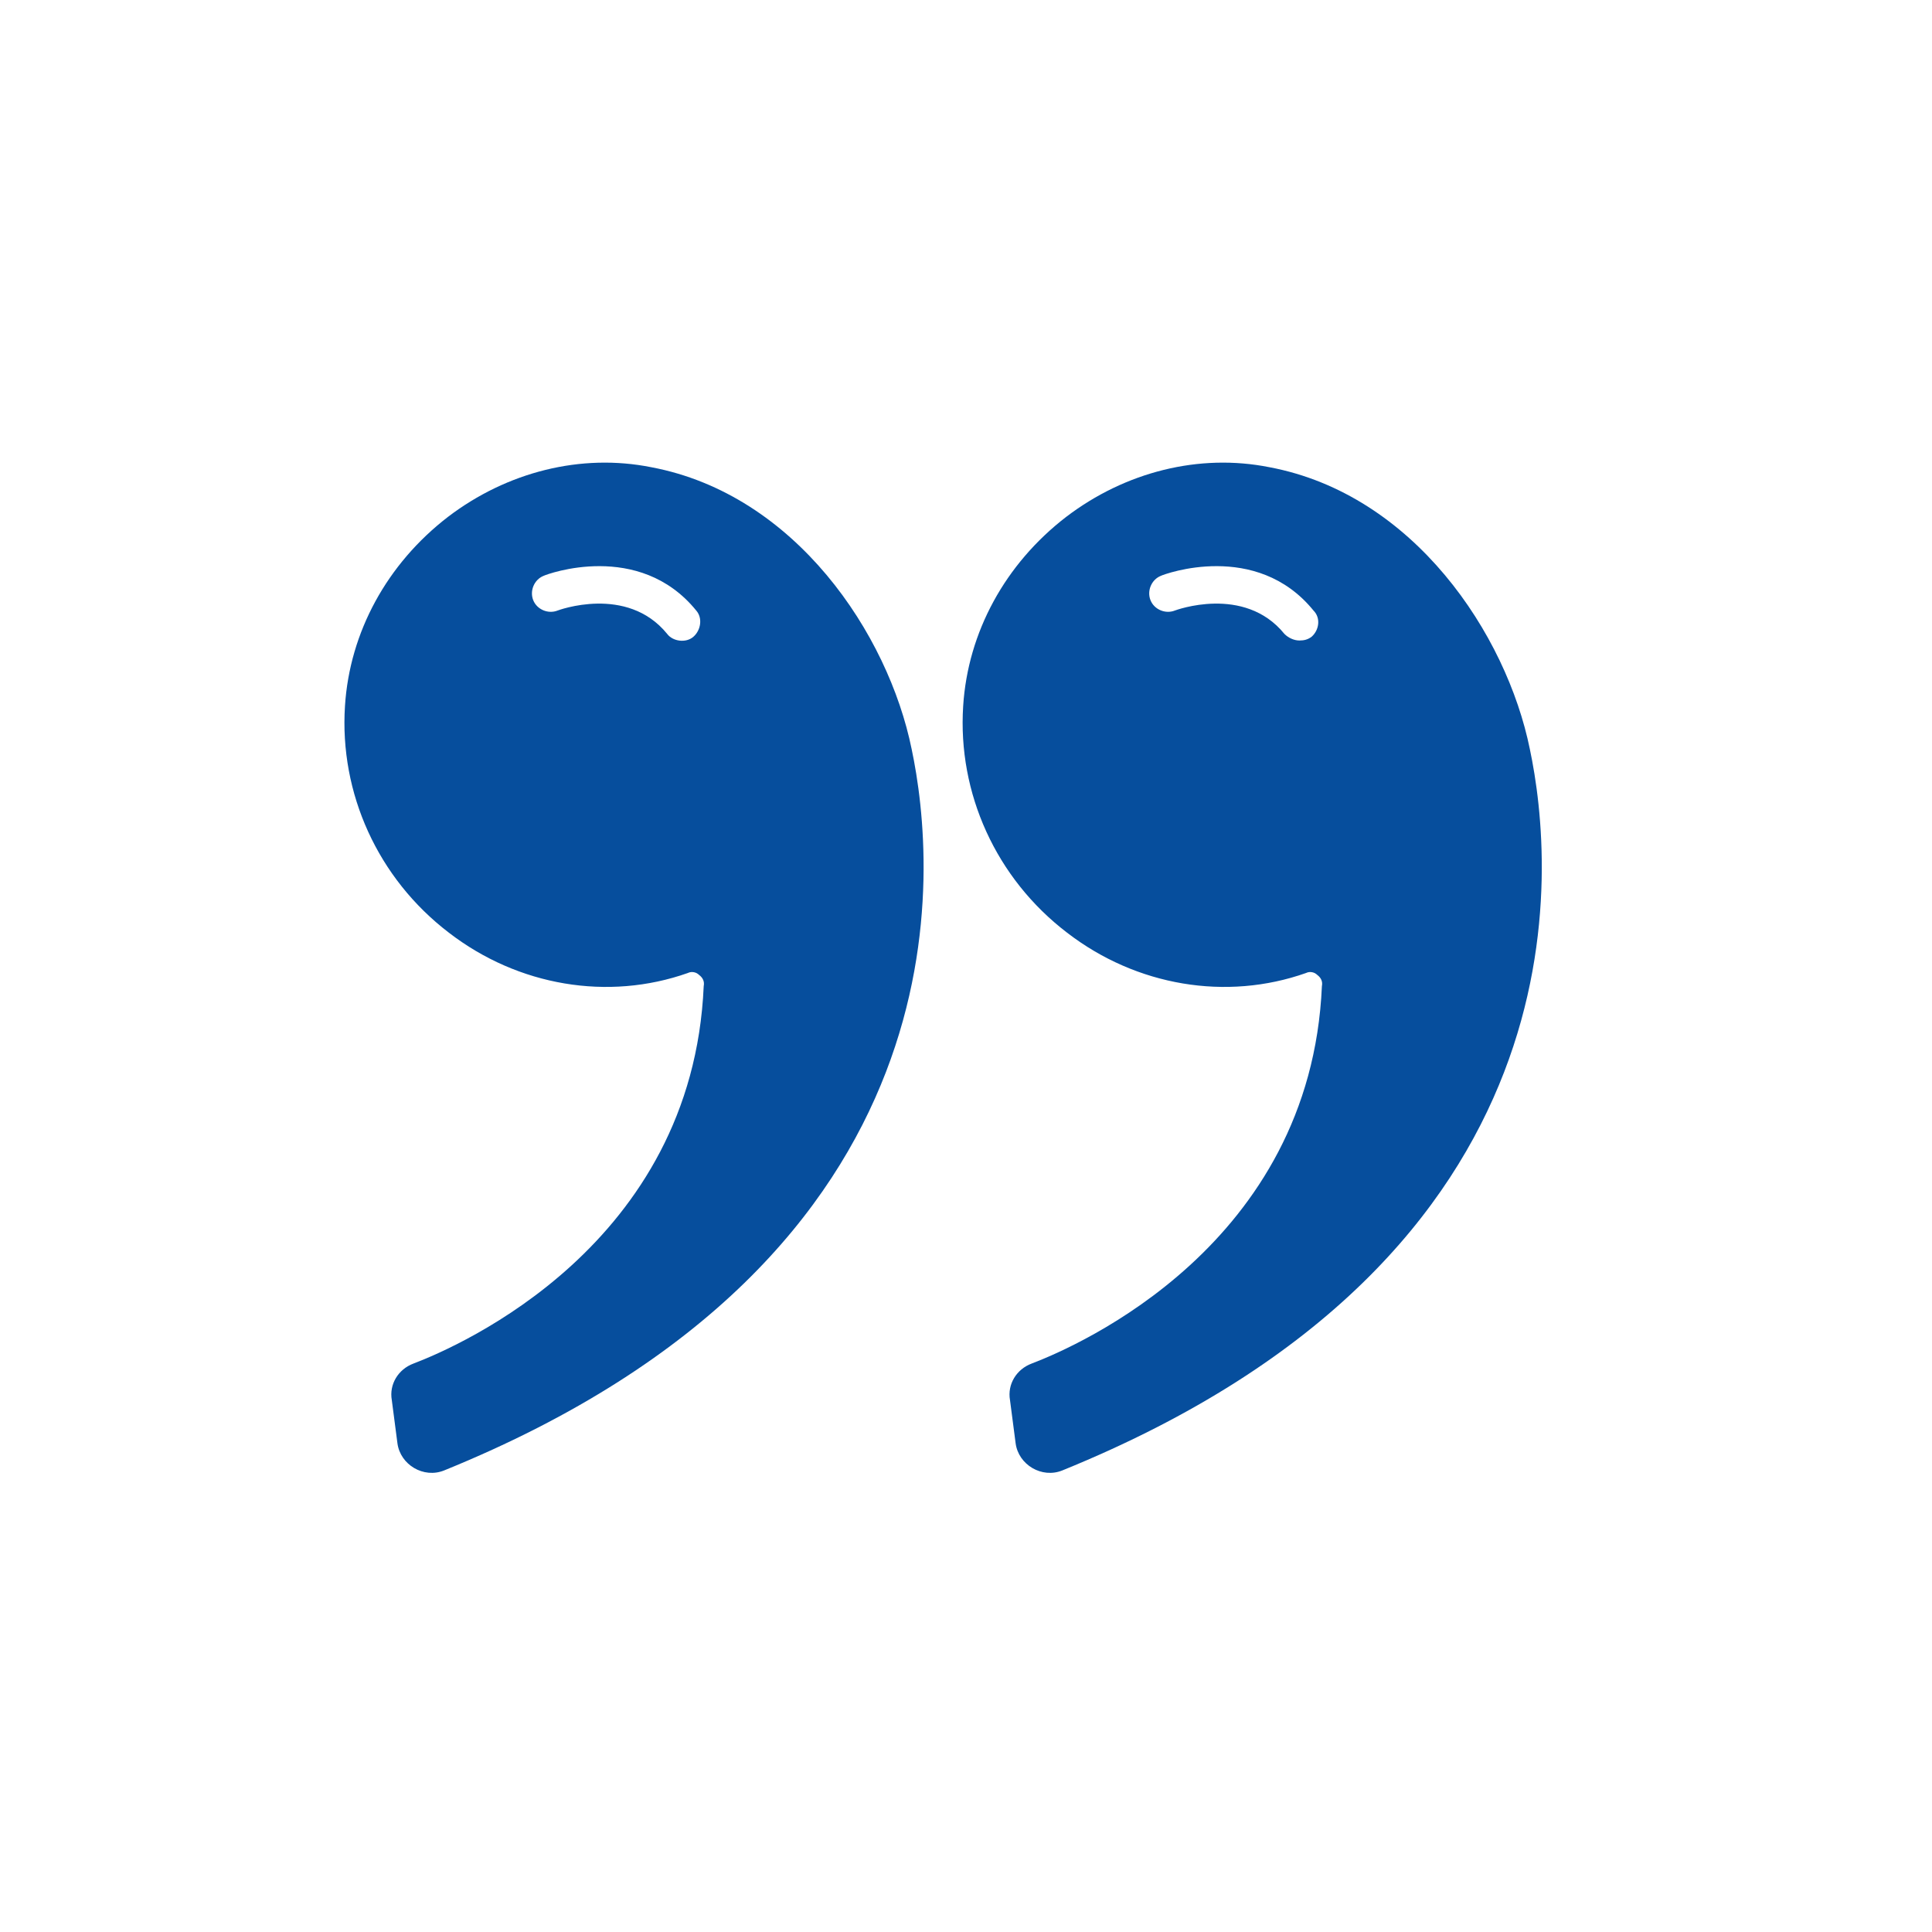
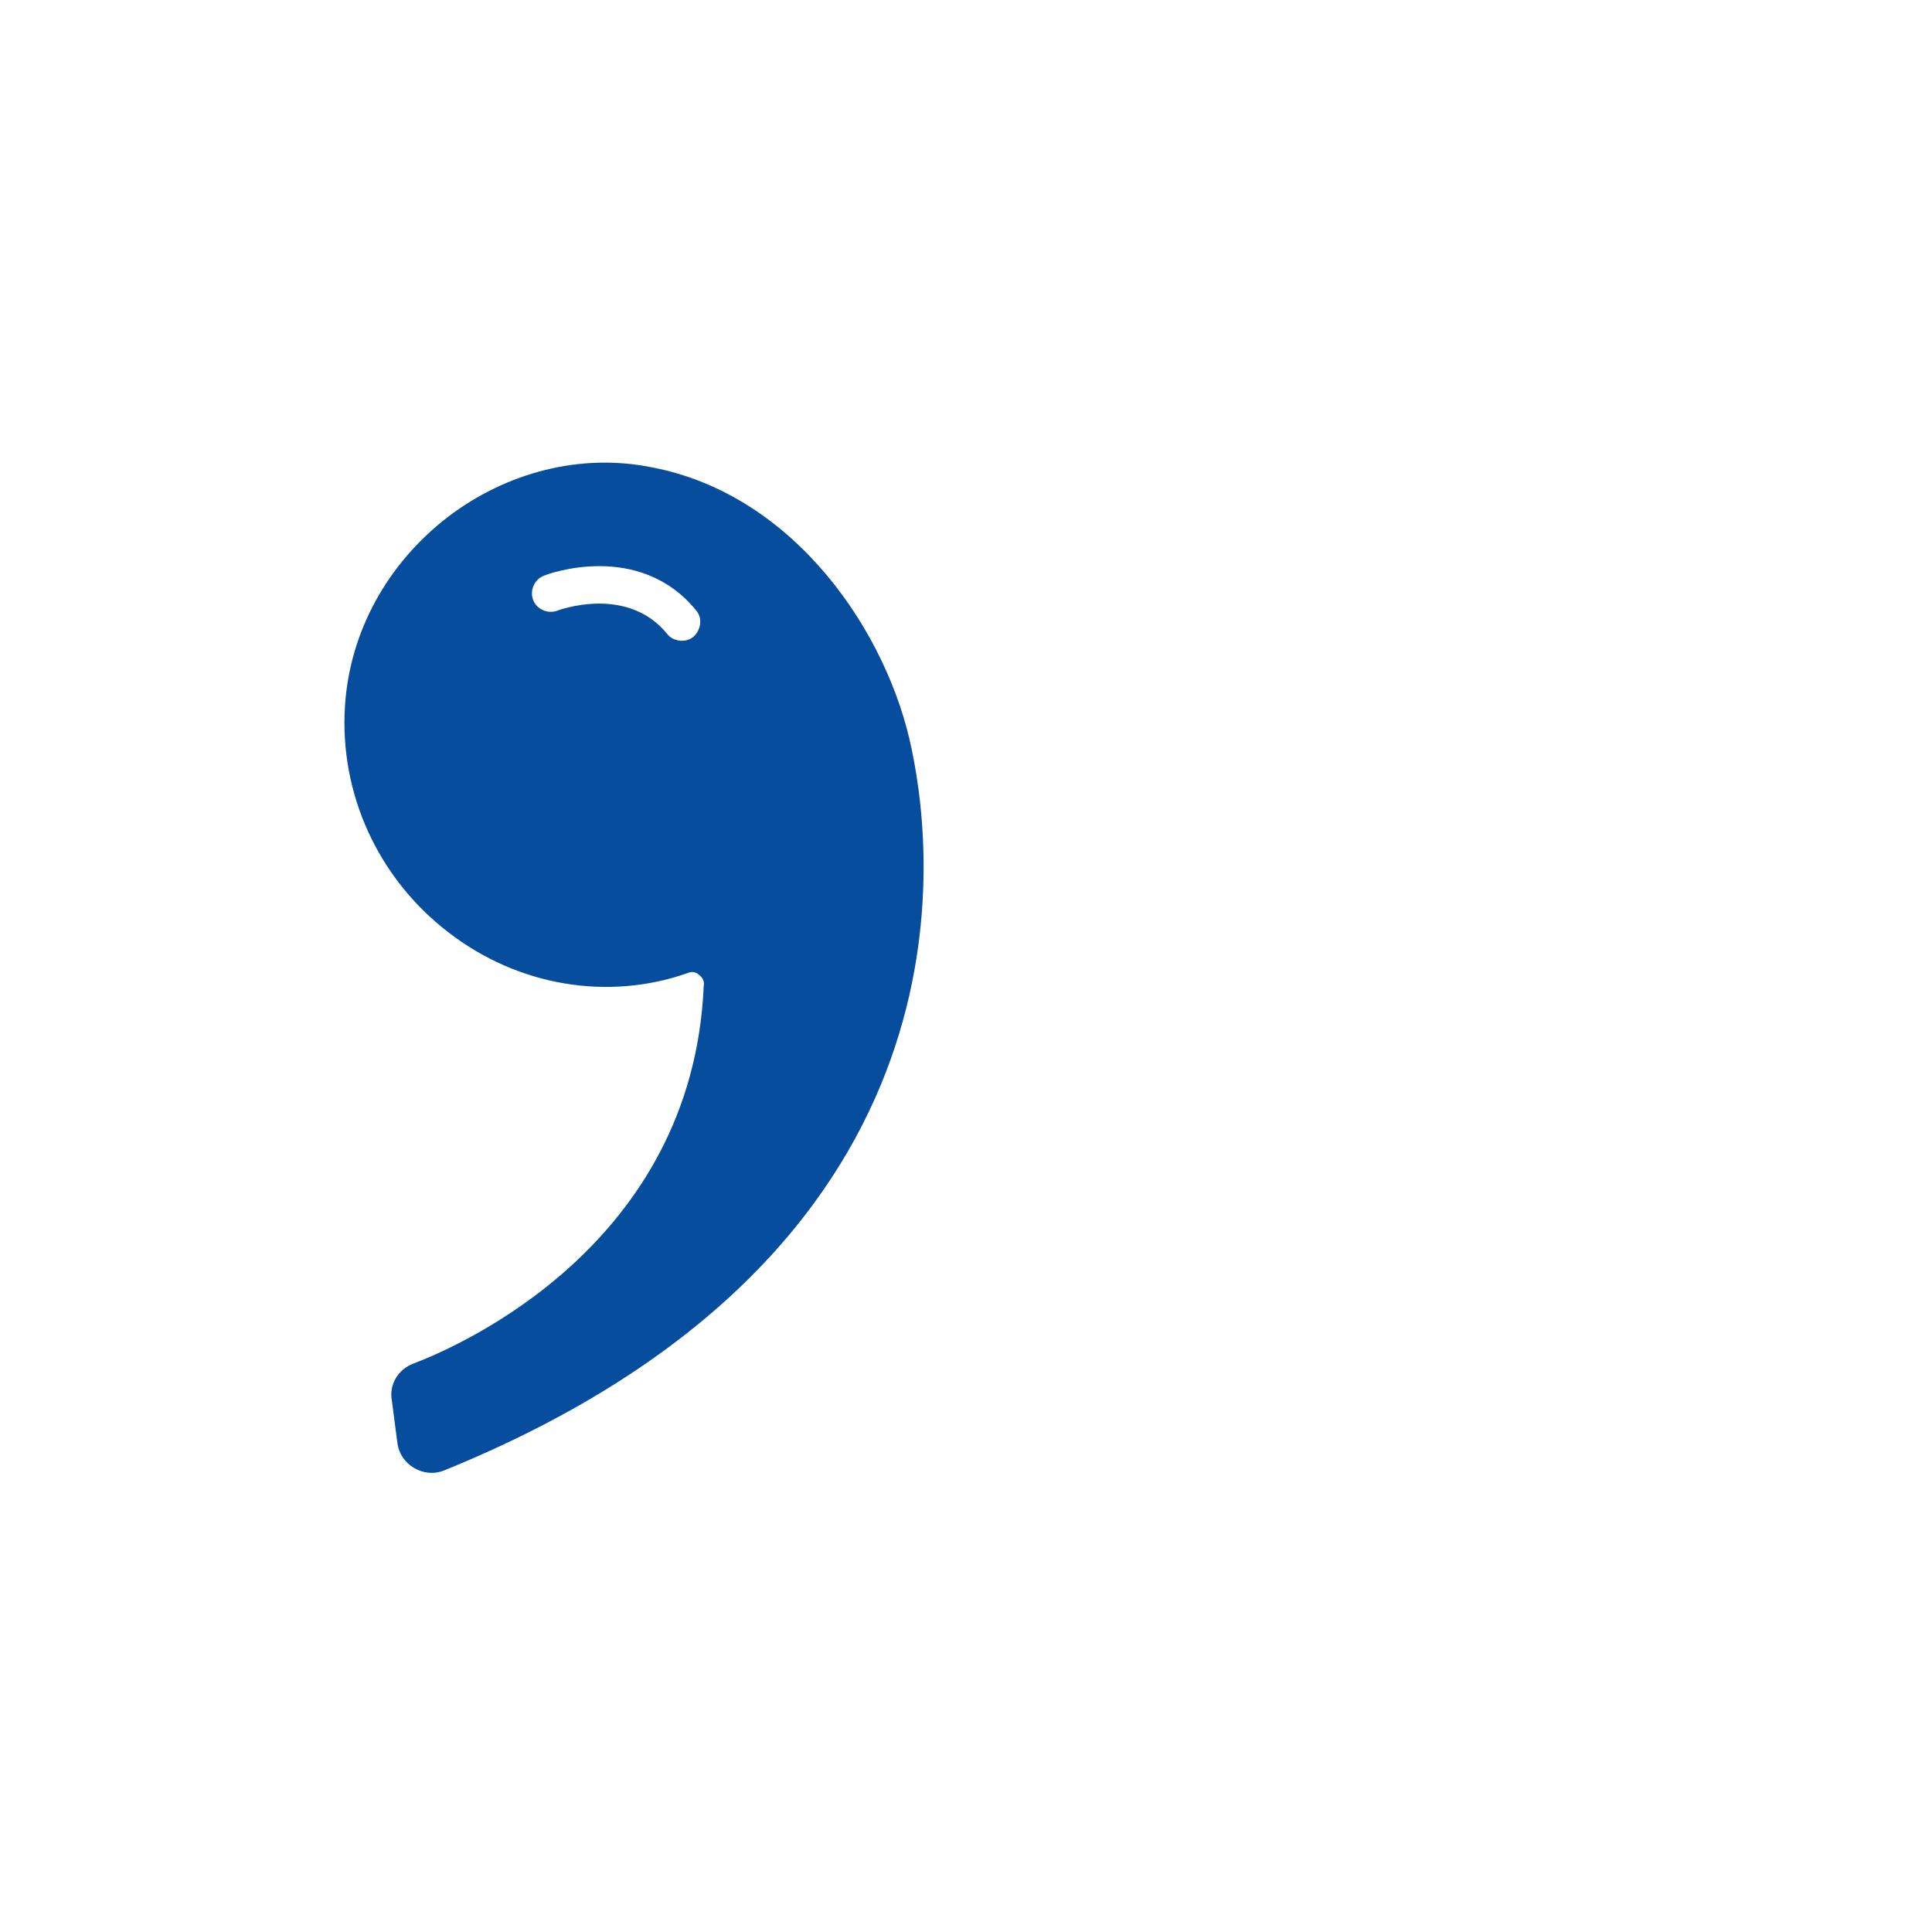
<svg xmlns="http://www.w3.org/2000/svg" width="512" zoomAndPan="magnify" viewBox="0 0 384 384" height="512" preserveAspectRatio="xMidYMid meet" version="1.0">
-   <path fill="#064e9d" d="M 252.316 92.863 C 238.352 90.07 223.645 93.793 211.918 102.73 C 199.816 112.039 192.367 125.629 191.438 140.336 C 190.32 157.648 197.953 174.59 212.102 185.387 C 225.879 196 243.75 198.98 259.574 193.395 C 260.32 193.02 261.25 193.207 261.809 193.766 C 262.555 194.324 262.926 195.07 262.738 196 C 260.508 247.383 214.336 267.488 205.027 271.027 C 202.051 272.145 200.188 275.121 200.746 278.285 L 201.863 286.852 C 202.422 291.133 207.074 293.926 211.172 292.25 C 316.543 249.43 308.91 171.797 304.07 148.898 C 299.414 126 280.984 98.262 252.316 92.863 Z M 260.691 126.559 C 259.949 127.117 259.203 127.305 258.273 127.305 C 257.156 127.305 256.039 126.746 255.293 126 C 247.289 116.133 233.512 121.348 233.512 121.348 C 231.648 122.09 229.414 121.16 228.672 119.297 C 227.926 117.438 228.859 115.203 230.719 114.457 C 231.465 114.086 249.707 107.383 261.066 121.348 C 262.555 122.836 262.184 125.254 260.691 126.559 Z M 260.691 126.559 " fill-opacity="1" fill-rule="nonzero" />
  <path fill="#064e9d" d="M 129.445 92.863 C 115.48 90.07 100.773 93.793 89.043 102.73 C 76.945 112.039 69.496 125.629 68.566 140.336 C 67.449 157.648 75.082 174.59 89.23 185.387 C 103.008 196 120.879 198.98 136.703 193.395 C 137.449 193.02 138.379 193.207 138.938 193.766 C 139.684 194.324 140.055 195.07 139.867 196 C 137.637 247.383 91.465 267.488 82.156 271.027 C 79.18 272.145 77.316 275.121 77.875 278.285 L 78.992 286.852 C 79.551 291.133 84.203 293.926 88.301 292.25 C 193.672 249.43 186.039 171.797 181.199 148.898 C 176.543 126 158.113 98.262 129.445 92.863 Z M 137.82 126.559 C 136.332 127.863 133.727 127.488 132.609 126 C 124.602 116.133 110.828 121.348 110.828 121.348 C 108.965 122.09 106.73 121.16 105.984 119.297 C 105.242 117.438 106.172 115.203 108.035 114.457 C 108.777 114.086 127.023 107.383 138.379 121.348 C 139.684 122.836 139.309 125.254 137.82 126.559 Z M 137.82 126.559 " fill-opacity="1" fill-rule="nonzero" />
</svg>